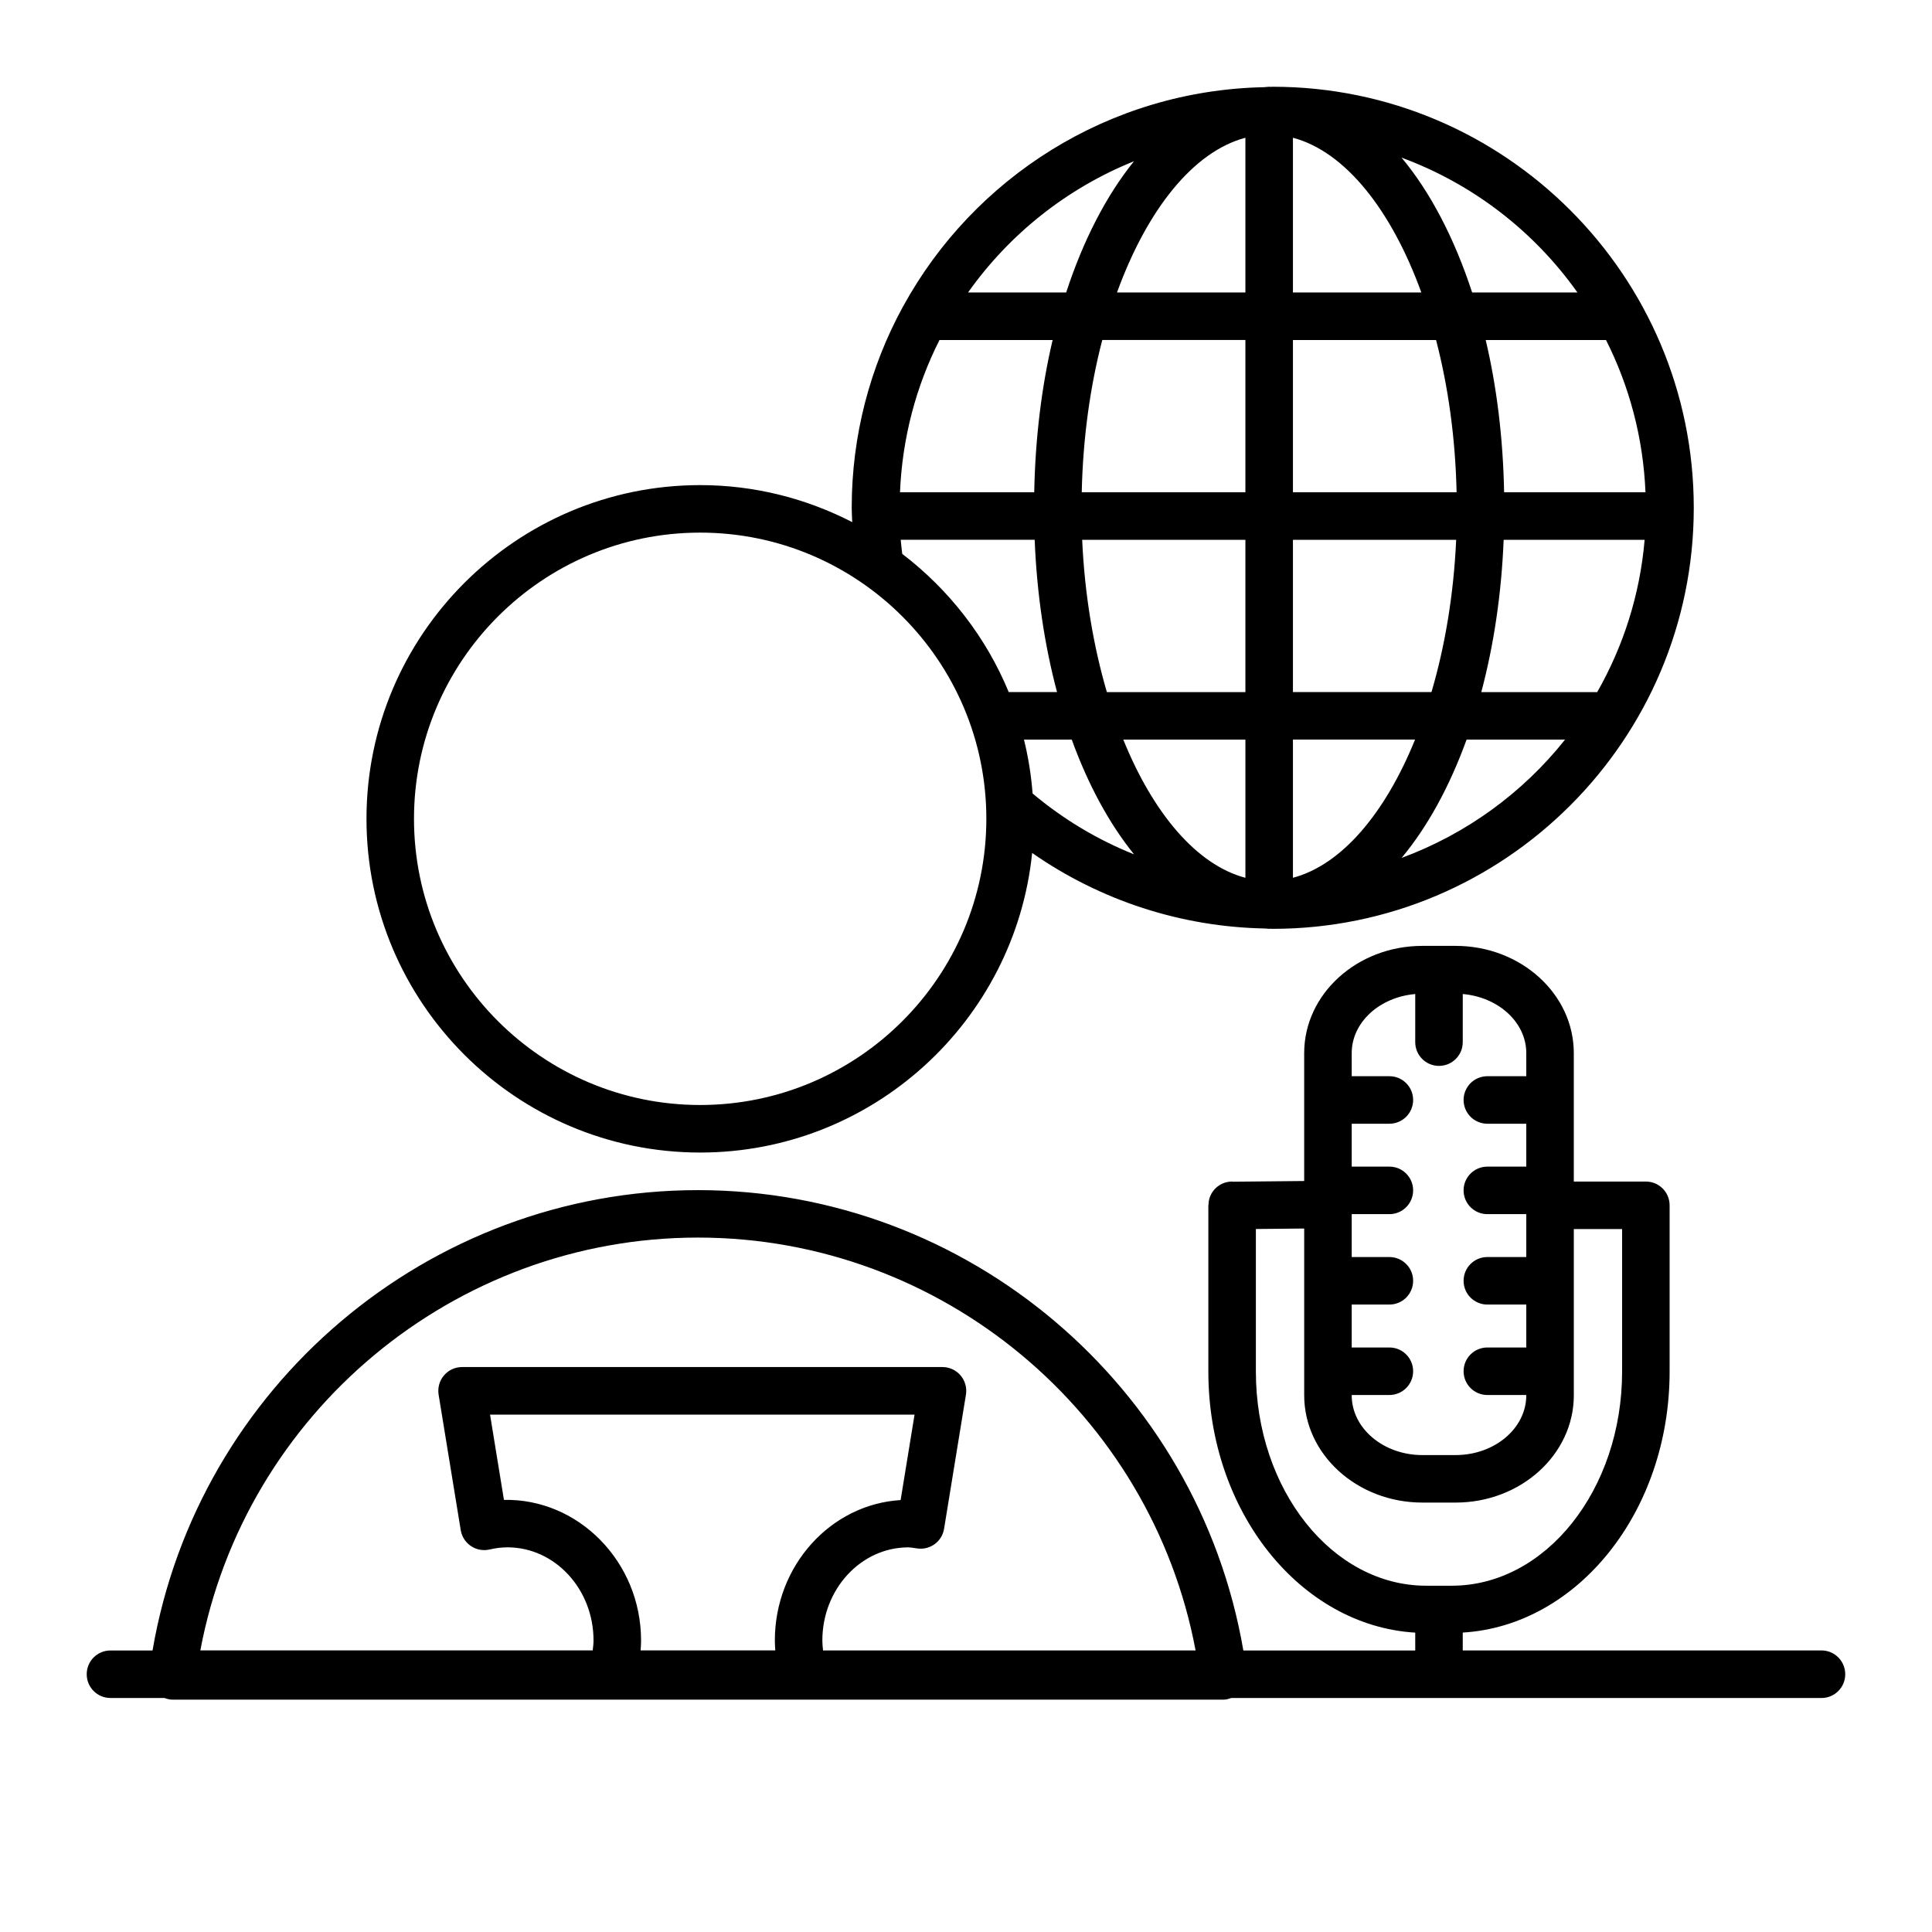
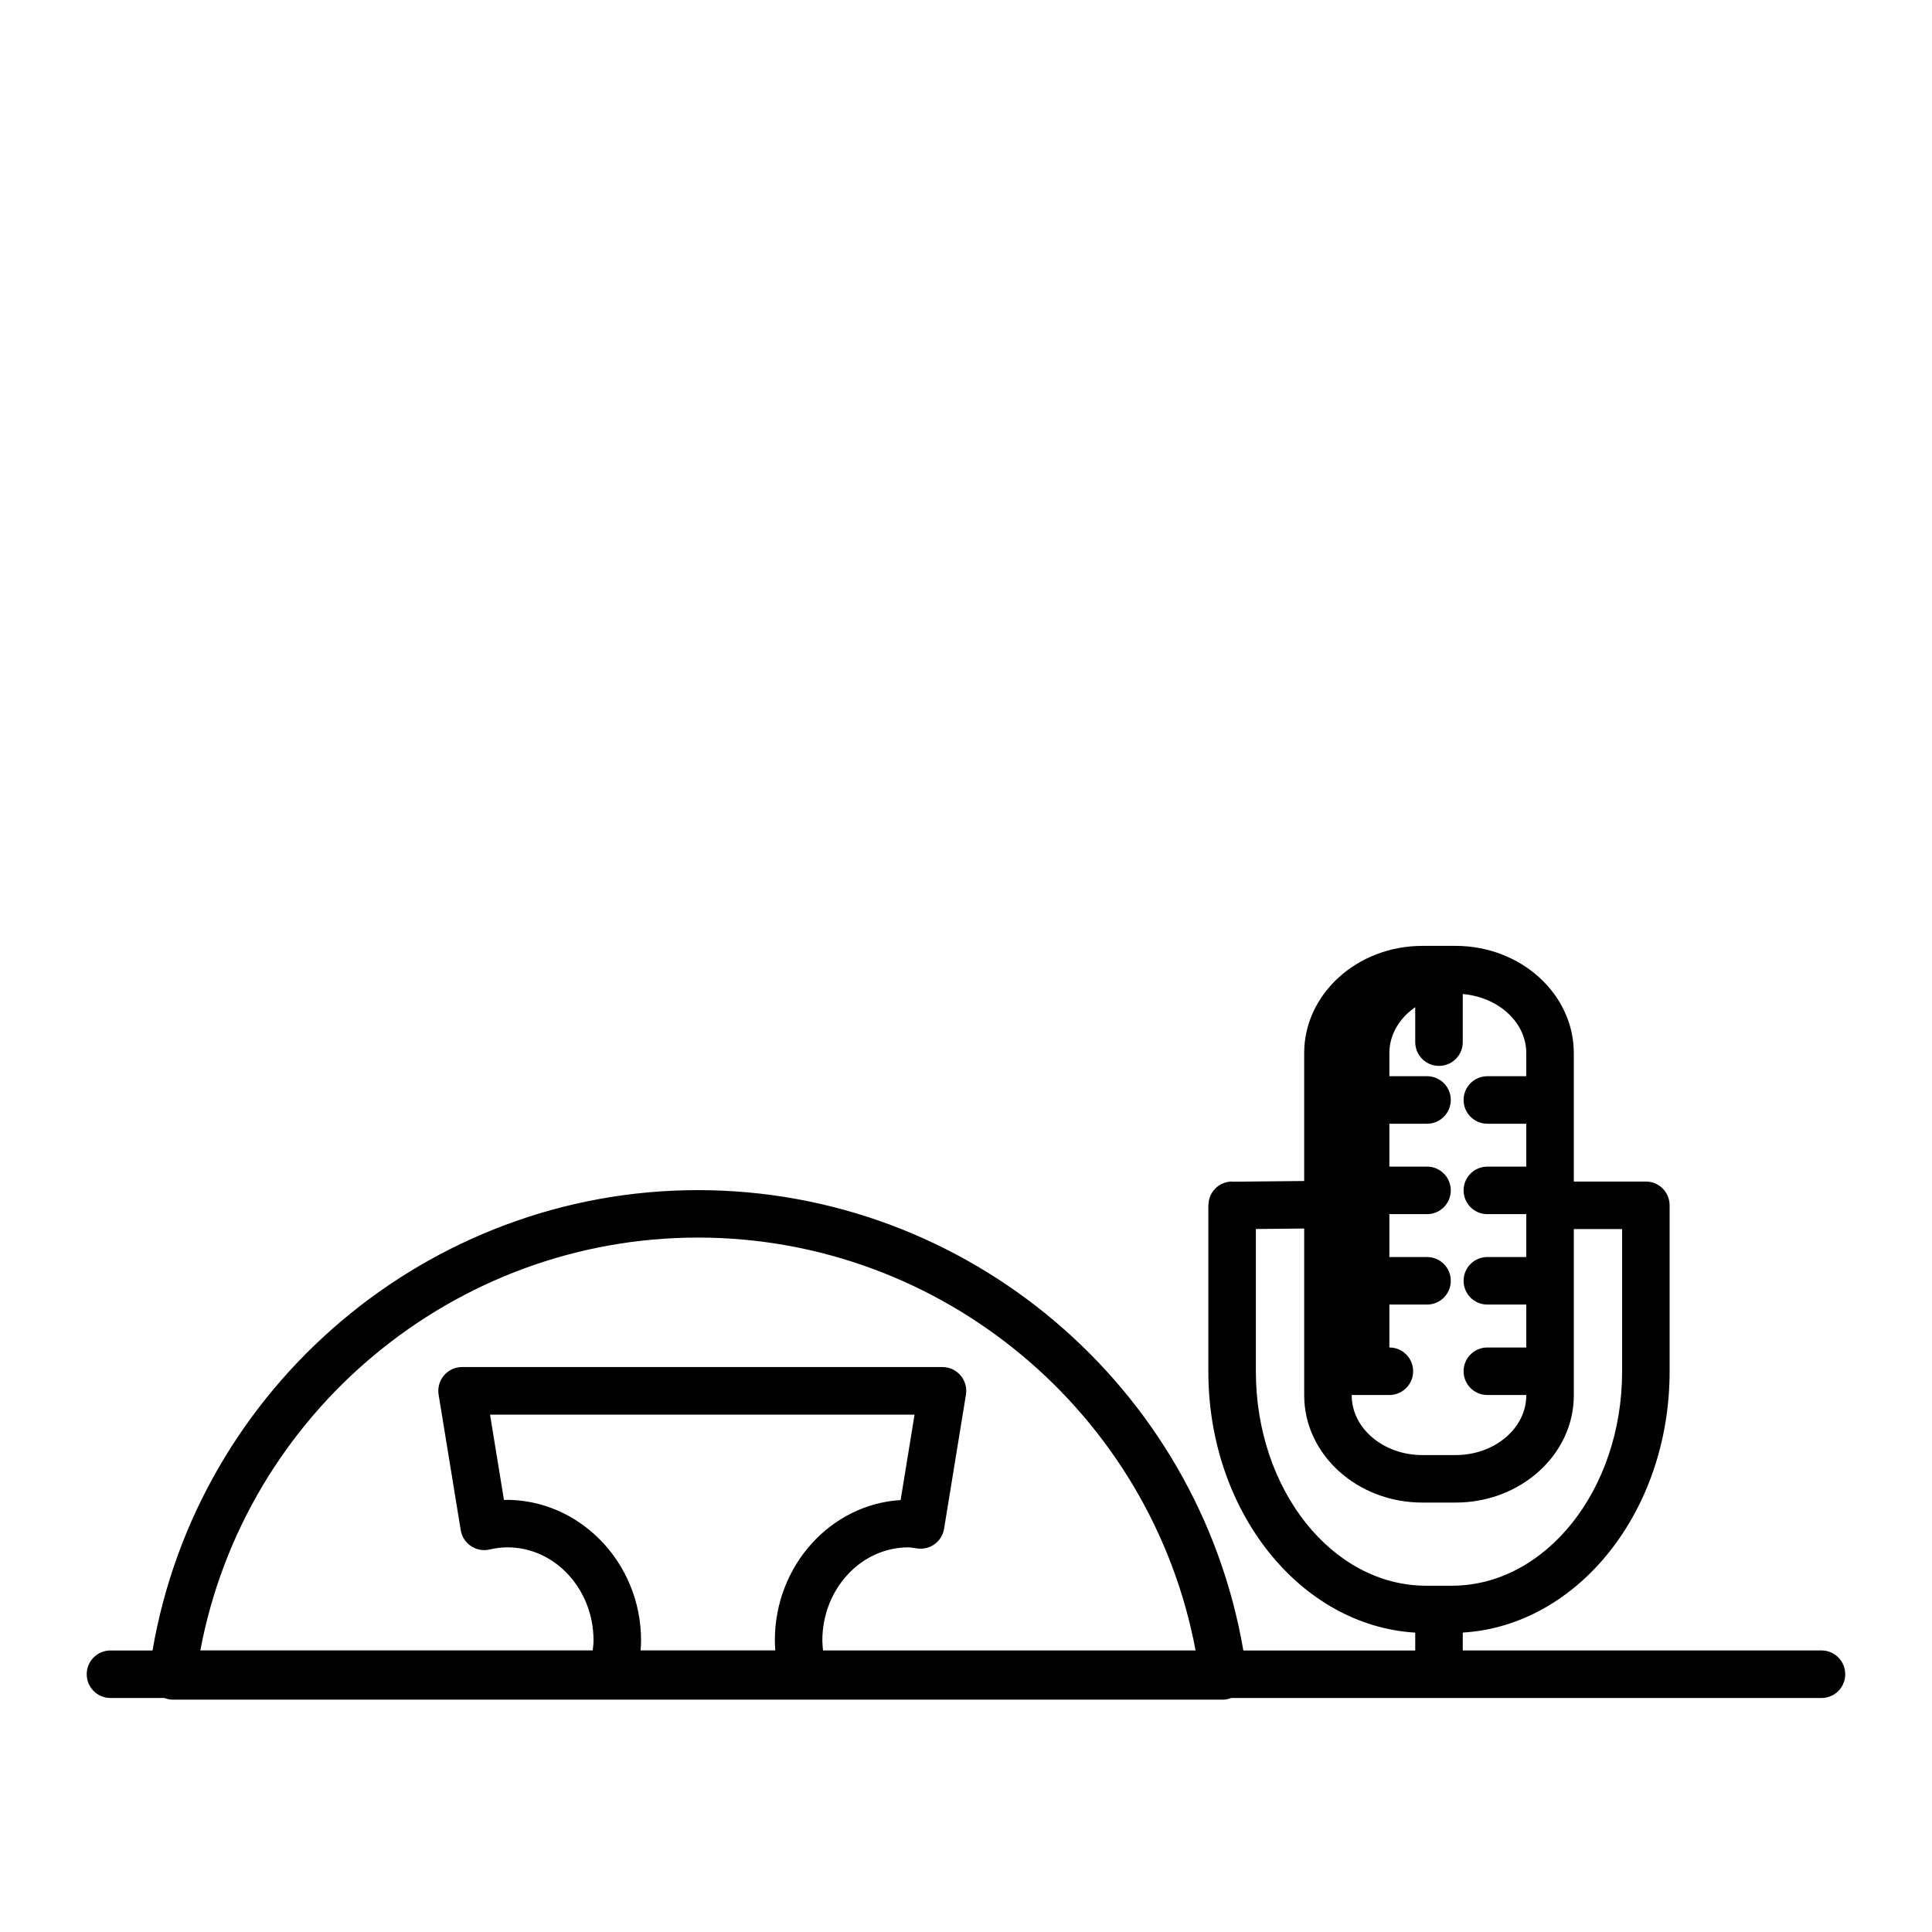
<svg xmlns="http://www.w3.org/2000/svg" fill="#000000" width="800px" height="800px" version="1.1" viewBox="144 144 512 512">
  <g>
-     <path d="m626.71 581.38h-95.066v-4.731c30.473-1.832 54.82-32.113 54.82-69.18v-44.051c0-3.484-2.816-6.297-6.297-6.297h-19.094v-34.039c0-15.664-14.043-28.414-31.316-28.414h-8.824c-17.262 0-31.312 12.746-31.312 28.414v33.898l-18.898 0.184c-0.07 0-0.133-0.039-0.203-0.039-2.633 0-4.875 1.613-5.812 3.906-0.289 0.68-0.414 1.438-0.445 2.215 0 0.062-0.039 0.113-0.039 0.184v0.008c0 0.031-0.02 0.062-0.02 0.094s0.02 0.059 0.02 0.09v43.863c0 37.066 24.352 67.348 54.828 69.18v4.731h-45.551c-12.004-69.934-73.016-122-144.54-122-71.523 0-132.54 52.07-144.54 122l-11.145-0.004c-3.484 0-6.297 2.816-6.297 6.297 0 3.484 2.816 6.297 6.297 6.297h14.316c0.656 0.227 1.316 0.434 2.023 0.434h278.68c0.707 0 1.371-0.215 2.023-0.434l156.39 0.004c3.484 0 6.297-2.816 6.297-6.297 0.004-3.484-2.812-6.312-6.297-6.312zm-107.66-173.95v12.746c0 3.484 2.816 6.297 6.297 6.297 3.484 0 6.297-2.816 6.297-6.297l0.004-12.746c9.422 0.812 16.832 7.481 16.832 15.656v6.121h-10.316c-3.484 0-6.297 2.816-6.297 6.297 0 3.484 2.816 6.297 6.297 6.297h10.316v11.367h-10.316c-3.484 0-6.297 2.816-6.297 6.297 0 3.484 2.816 6.297 6.297 6.297h10.316v11.367h-10.316c-3.484 0-6.297 2.816-6.297 6.297 0 3.484 2.816 6.297 6.297 6.297h10.316v11.375h-10.316c-3.484 0-6.297 2.816-6.297 6.297 0 3.484 2.816 6.297 6.297 6.297h10.316v0.094c0 8.727-8.402 15.824-18.723 15.824h-8.824c-10.32 0-18.715-7.098-18.715-15.824v-0.094h9.98c3.484 0 6.297-2.816 6.297-6.297 0-3.484-2.816-6.297-6.297-6.297h-9.98v-11.375h9.98c3.484 0 6.297-2.816 6.297-6.297 0-3.484-2.816-6.297-6.297-6.297h-9.98v-11.367h9.98c3.484 0 6.297-2.816 6.297-6.297 0-3.484-2.816-6.297-6.297-6.297h-9.98v-11.367h9.98c3.484 0 6.297-2.816 6.297-6.297 0-3.484-2.816-6.297-6.297-6.297h-9.98v-6.121c0-8.176 7.406-14.844 16.832-15.656zm-42.23 100.04v-37.773l12.805-0.125v44.203c0 15.668 14.043 28.422 31.312 28.422h8.824c17.27 0 31.316-12.746 31.316-28.422v-44.059h12.797v37.754c0 31.301-20.246 56.762-45.129 56.762h-6.797c-24.883 0-45.129-25.461-45.129-56.762zm-199.27 34.016-3.684-22.598h112.5l-3.691 22.645c-18.559 1.129-33.332 17.387-33.332 37.211 0 0.867 0.051 1.75 0.121 2.633h-35.695c0.07-0.883 0.121-1.762 0.121-2.633-0.004-20.887-16.629-37.656-36.336-37.258zm51.422-69.516c64.676 0 120.06 46.52 131.87 109.41h-98.723c-0.105-0.895-0.188-1.77-0.188-2.633 0-13.609 10.227-24.68 22.793-24.68 0.48 0 0.934 0.09 1.398 0.152l1.113 0.152c3.394 0.402 6.422-1.922 6.957-5.238l5.793-35.531c0.297-1.828-0.219-3.684-1.422-5.094-1.191-1.41-2.953-2.223-4.797-2.223l-127.31-0.004c-1.844 0-3.602 0.812-4.797 2.223-1.195 1.41-1.715 3.269-1.422 5.094l5.863 35.91c0.285 1.719 1.258 3.25 2.715 4.215 1.441 0.984 3.25 1.297 4.926 0.914 1.656-0.391 3.211-0.574 4.754-0.574 12.57 0 22.797 11.07 22.797 24.68 0 0.855-0.113 1.746-0.219 2.633l-103.98-0.004c11.812-62.879 67.203-109.4 131.88-109.4z" />
-     <path d="m383.22 225.39c-8.609 15.82-13.508 33.93-13.508 53.176 0 1.266 0.094 2.531 0.137 3.805-12.105-6.227-25.777-9.812-40.297-9.812-48.762 0-88.43 39.676-88.43 88.438-0.004 48.766 39.664 88.438 88.43 88.438 45.715 0 83.438-34.863 87.977-79.395 18.098 12.621 39.555 19.629 61.793 20.02 0.348 0.012 0.676 0.09 1.02 0.09 0.105 0 0.215-0.023 0.32-0.031 0.207 0 0.414 0.031 0.625 0.031 61.527 0 111.58-50.055 111.58-111.58s-50.051-111.58-111.58-111.58c-0.203 0-0.398 0.031-0.598 0.031-0.117 0-0.23-0.031-0.344-0.031-0.441 0-0.863 0.102-1.305 0.113-41.23 0.824-77.059 24.051-95.68 58.051-0.039 0.086-0.109 0.148-0.145 0.238zm196.85 49.066h-37.465c-0.277-14.359-1.953-27.973-4.879-40.348h31.887c6.172 12.227 9.855 25.879 10.457 40.348zm-12.793 52.957h-30.719c3.281-12.305 5.34-25.891 5.926-40.355h37.359c-1.242 14.578-5.664 28.25-12.566 40.355zm-184.17-36.629c-0.152-1.242-0.301-2.481-0.41-3.734h35.5c0.586 14.465 2.644 28.051 5.926 40.355h-12.805c-6.012-14.586-15.84-27.16-28.211-36.621zm54.223 36.629c-3.57-12.168-5.887-25.859-6.543-40.355h43.258v40.355zm36.715 12.594v36.621c-12.902-3.414-24.43-17.055-32.363-36.621zm-58.68 0h12.66c4.352 11.984 9.949 22.293 16.512 30.406-9.703-3.879-18.773-9.309-26.891-16.133-0.367-4.891-1.148-9.645-2.281-14.273zm71.277 36.613v-36.621h32.363c-7.938 19.566-19.461 33.207-32.363 36.621zm0-49.207v-40.355h43.258c-0.656 14.504-2.965 28.188-6.543 40.355zm43.371-52.957h-43.371v-40.348h37.93c3.207 12.289 5.125 25.977 5.441 40.348zm-43.371-52.945v-41.004c13.844 3.664 26.086 19.125 34.027 41.004zm-12.598-41.004v41.004h-34.027c7.945-21.879 20.188-37.34 34.027-41.004zm0 53.598v40.348h-43.371c0.316-14.379 2.234-28.062 5.441-40.348zm-55.965 40.352h-35.57c0.598-14.465 4.281-28.125 10.461-40.348h29.988c-2.926 12.379-4.598 25.988-4.879 40.348zm-88.531 162.38c-41.816 0-75.836-34.02-75.836-75.844 0-41.824 34.02-75.844 75.836-75.844 41.824 0 75.844 34.02 75.844 75.844-0.004 41.824-34.023 75.844-75.844 75.844zm185.89-65.484c6.879-8.238 12.715-18.918 17.223-31.348h26.098c-11.199 14.086-26.141 25-43.32 31.348zm46.602-149.84h-27.906c-4.68-14.301-11.035-26.551-18.699-35.734 18.922 6.984 35.129 19.535 46.605 35.734zm-117.52-34.777c-7.336 9.074-13.453 20.941-17.973 34.777h-26.008c10.949-15.449 26.18-27.617 43.98-34.777z" />
+     <path d="m626.71 581.38h-95.066v-4.731c30.473-1.832 54.82-32.113 54.82-69.18v-44.051c0-3.484-2.816-6.297-6.297-6.297h-19.094v-34.039c0-15.664-14.043-28.414-31.316-28.414h-8.824c-17.262 0-31.312 12.746-31.312 28.414v33.898l-18.898 0.184c-0.07 0-0.133-0.039-0.203-0.039-2.633 0-4.875 1.613-5.812 3.906-0.289 0.68-0.414 1.438-0.445 2.215 0 0.062-0.039 0.113-0.039 0.184v0.008c0 0.031-0.02 0.062-0.02 0.094s0.02 0.059 0.02 0.09v43.863c0 37.066 24.352 67.348 54.828 69.18v4.731h-45.551c-12.004-69.934-73.016-122-144.54-122-71.523 0-132.54 52.07-144.54 122l-11.145-0.004c-3.484 0-6.297 2.816-6.297 6.297 0 3.484 2.816 6.297 6.297 6.297h14.316c0.656 0.227 1.316 0.434 2.023 0.434h278.68c0.707 0 1.371-0.215 2.023-0.434l156.39 0.004c3.484 0 6.297-2.816 6.297-6.297 0.004-3.484-2.812-6.312-6.297-6.312zm-107.66-173.95v12.746c0 3.484 2.816 6.297 6.297 6.297 3.484 0 6.297-2.816 6.297-6.297l0.004-12.746c9.422 0.812 16.832 7.481 16.832 15.656v6.121h-10.316c-3.484 0-6.297 2.816-6.297 6.297 0 3.484 2.816 6.297 6.297 6.297h10.316v11.367h-10.316c-3.484 0-6.297 2.816-6.297 6.297 0 3.484 2.816 6.297 6.297 6.297h10.316v11.367h-10.316c-3.484 0-6.297 2.816-6.297 6.297 0 3.484 2.816 6.297 6.297 6.297h10.316v11.375h-10.316c-3.484 0-6.297 2.816-6.297 6.297 0 3.484 2.816 6.297 6.297 6.297h10.316v0.094c0 8.727-8.402 15.824-18.723 15.824h-8.824c-10.32 0-18.715-7.098-18.715-15.824v-0.094h9.98c3.484 0 6.297-2.816 6.297-6.297 0-3.484-2.816-6.297-6.297-6.297v-11.375h9.98c3.484 0 6.297-2.816 6.297-6.297 0-3.484-2.816-6.297-6.297-6.297h-9.98v-11.367h9.98c3.484 0 6.297-2.816 6.297-6.297 0-3.484-2.816-6.297-6.297-6.297h-9.98v-11.367h9.98c3.484 0 6.297-2.816 6.297-6.297 0-3.484-2.816-6.297-6.297-6.297h-9.98v-6.121c0-8.176 7.406-14.844 16.832-15.656zm-42.23 100.04v-37.773l12.805-0.125v44.203c0 15.668 14.043 28.422 31.312 28.422h8.824c17.27 0 31.316-12.746 31.316-28.422v-44.059h12.797v37.754c0 31.301-20.246 56.762-45.129 56.762h-6.797c-24.883 0-45.129-25.461-45.129-56.762zm-199.27 34.016-3.684-22.598h112.5l-3.691 22.645c-18.559 1.129-33.332 17.387-33.332 37.211 0 0.867 0.051 1.75 0.121 2.633h-35.695c0.07-0.883 0.121-1.762 0.121-2.633-0.004-20.887-16.629-37.656-36.336-37.258zm51.422-69.516c64.676 0 120.06 46.52 131.87 109.41h-98.723c-0.105-0.895-0.188-1.77-0.188-2.633 0-13.609 10.227-24.68 22.793-24.68 0.48 0 0.934 0.09 1.398 0.152l1.113 0.152c3.394 0.402 6.422-1.922 6.957-5.238l5.793-35.531c0.297-1.828-0.219-3.684-1.422-5.094-1.191-1.41-2.953-2.223-4.797-2.223l-127.31-0.004c-1.844 0-3.602 0.812-4.797 2.223-1.195 1.41-1.715 3.269-1.422 5.094l5.863 35.91c0.285 1.719 1.258 3.25 2.715 4.215 1.441 0.984 3.25 1.297 4.926 0.914 1.656-0.391 3.211-0.574 4.754-0.574 12.57 0 22.797 11.07 22.797 24.68 0 0.855-0.113 1.746-0.219 2.633l-103.98-0.004c11.812-62.879 67.203-109.4 131.88-109.4z" />
  </g>
</svg>